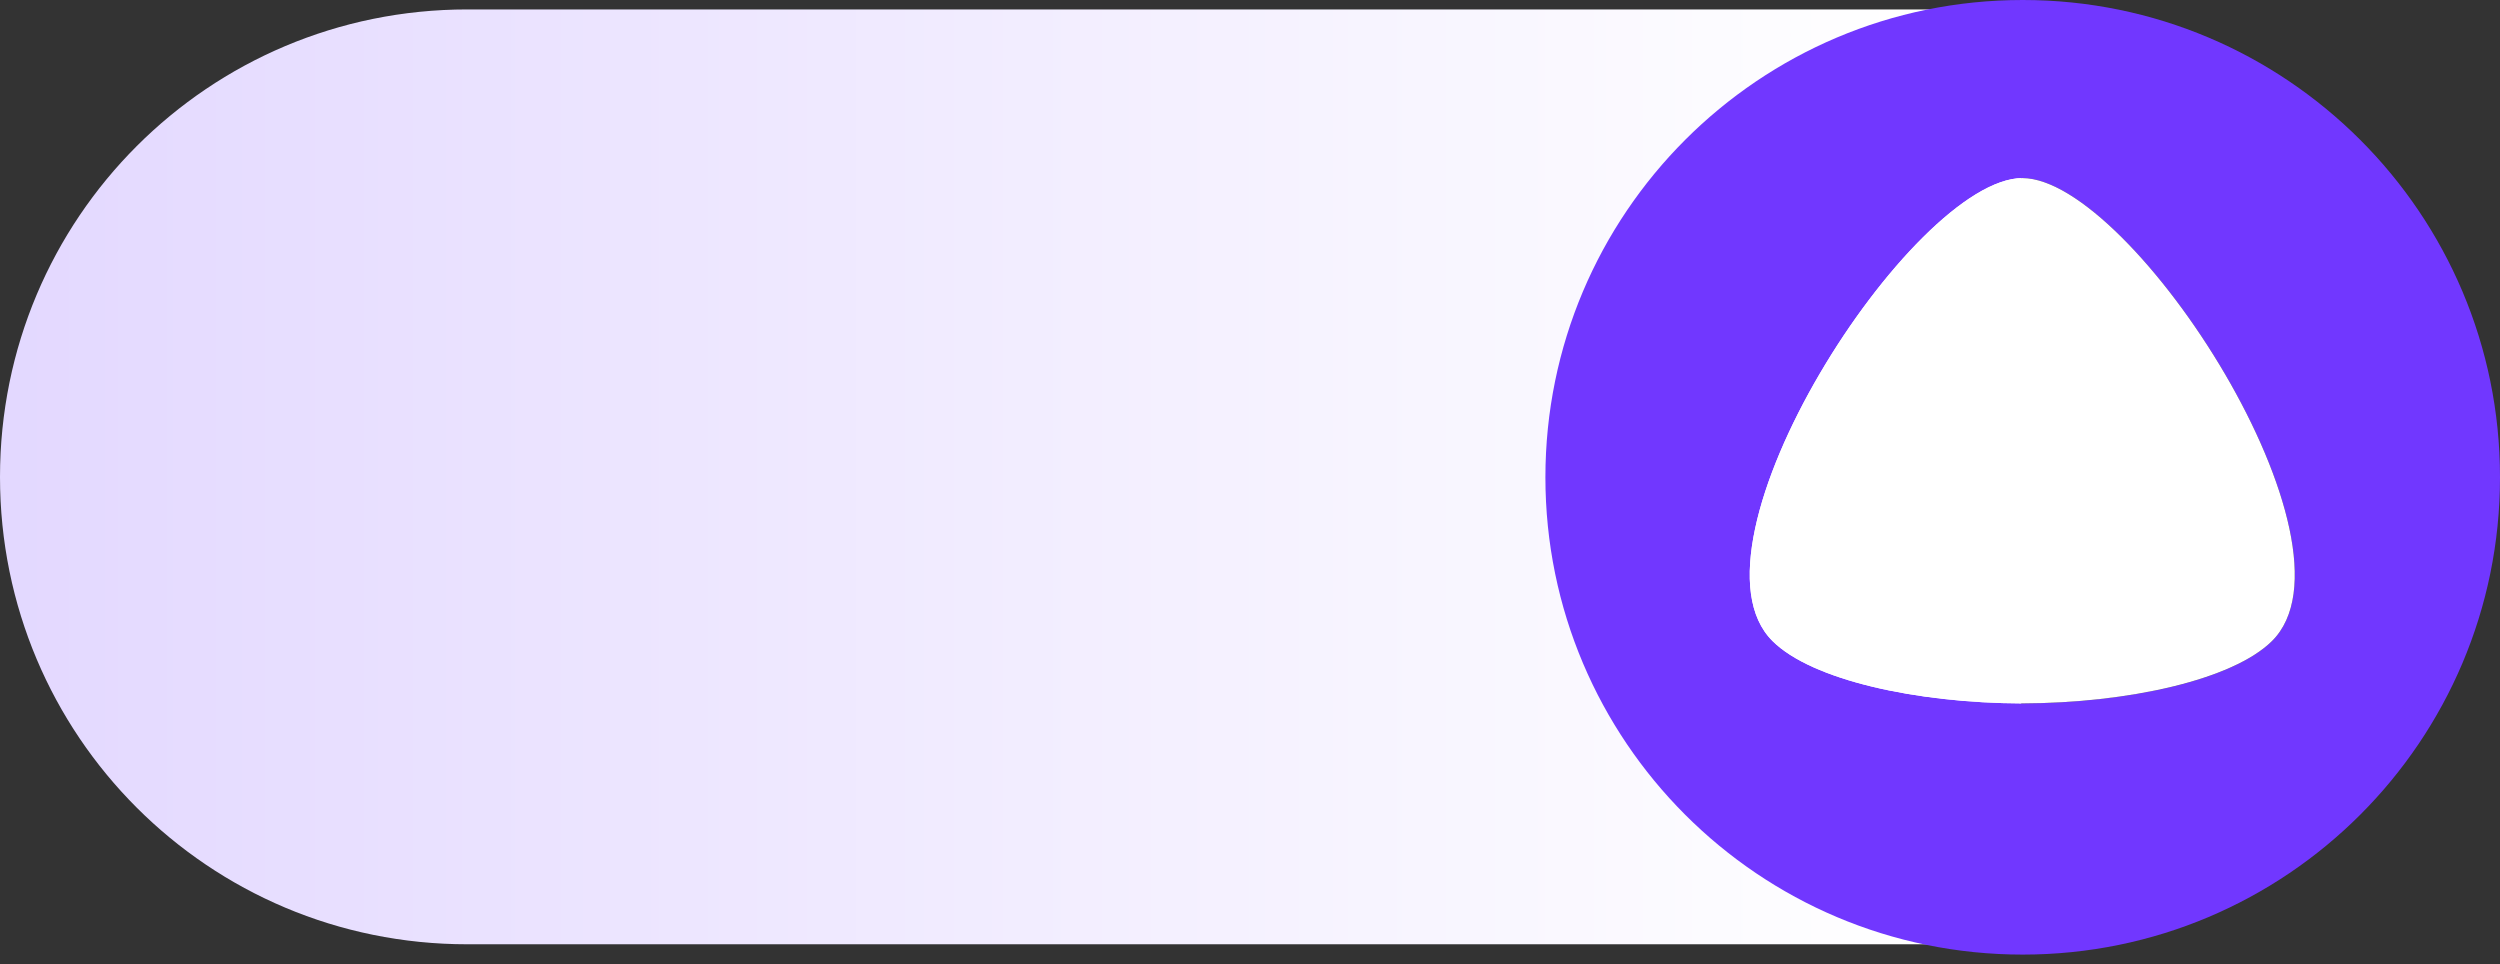
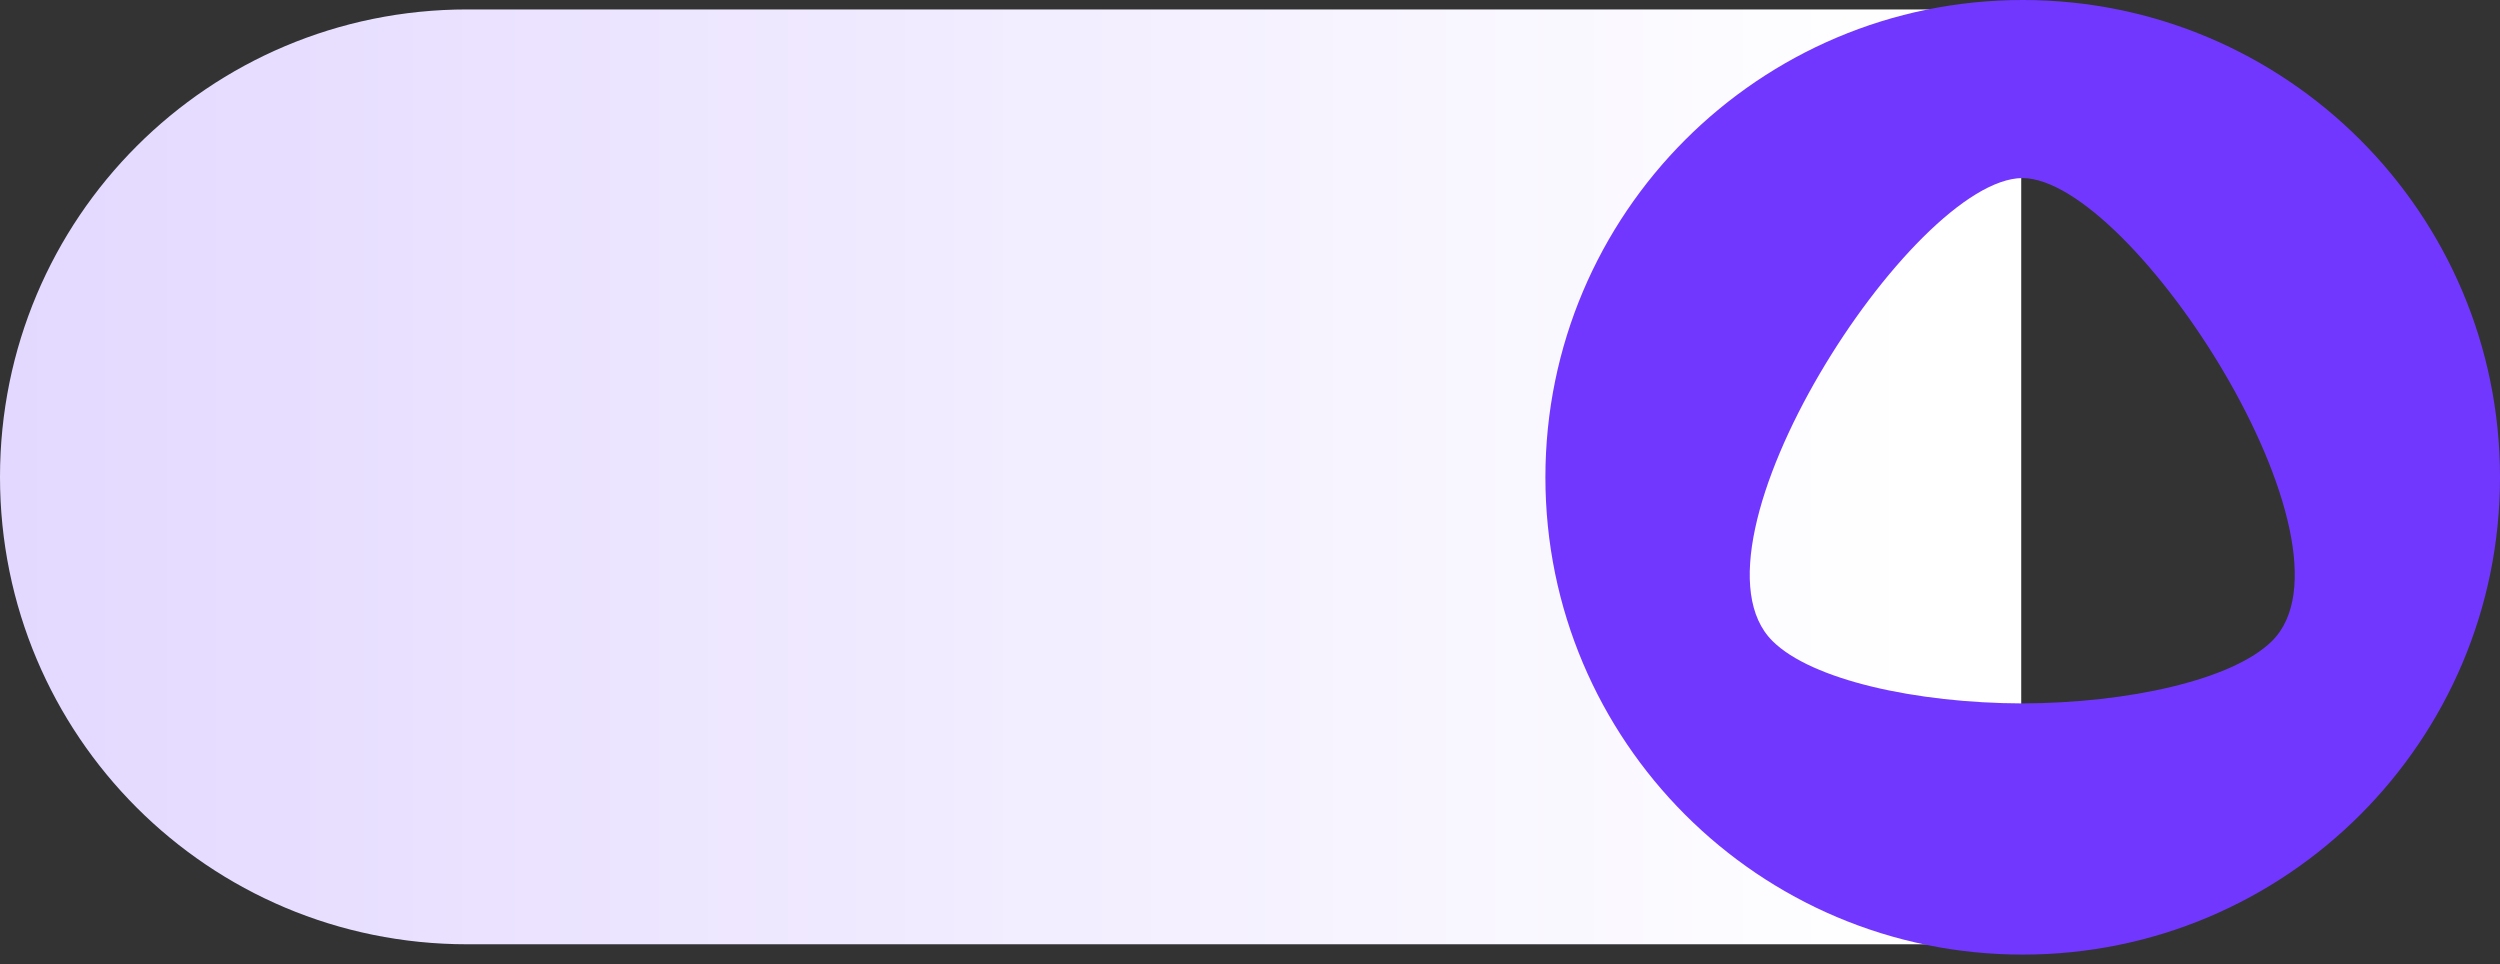
<svg xmlns="http://www.w3.org/2000/svg" version="1.1" id="Слой_1" x="0px" y="0px" viewBox="0 0 848 327" style="enable-background:new 0 0 848 327;" xml:space="preserve">
  <rect x="0" y="0" width="848" height="327" fill="#333333" stroke="none" />
  <style type="text/css">
	.st0{fill:url(#SVGID_1_);}
	.st1{fill-rule:evenodd;clip-rule:evenodd;fill:#7137FF;}
	.st2{fill-rule:evenodd;clip-rule:evenodd;fill:#FFFFFF;}
</style>
  <linearGradient id="SVGID_1_" gradientUnits="userSpaceOnUse" x1="-68.492" y1="166.129" x2="649.046" y2="166.129" gradientTransform="matrix(1 0 0 -1 0 327.89)">
    <stop offset="0" style="stop-color:#E0D4FF" />
    <stop offset="1" style="stop-color:#FFFFFF" />
  </linearGradient>
  <path class="st0" d="M685.6,3.2H158.5C70.8,3.2,0,74,0,161.8c0,87.7,70.8,158.5,158.5,158.5h527.1V3.2z" />
  <path class="st1" d="M686.1,323.8c89.4,0,161.9-72.5,161.9-161.9S775.5,0,686.1,0S524.2,72.5,524.2,161.9S596.7,323.8,686.1,323.8z   M685.9,238.6c-36-0.1-71.4-8-84.6-21.1c-33-32.5,47.2-156.9,84.7-157.1c37.4,0.2,117.6,124.6,84.6,157.1  C757.3,230.6,722,238.5,685.9,238.6z" />
-   <path class="st2" d="M685.9,238.6c-36-0.1-71.4-8-84.6-21.1c-33-32.5,47.2-156.9,84.7-157.1c37.4,0.2,117.6,124.6,84.6,157.1  C757.3,230.6,721.9,238.5,685.9,238.6z" />
</svg>